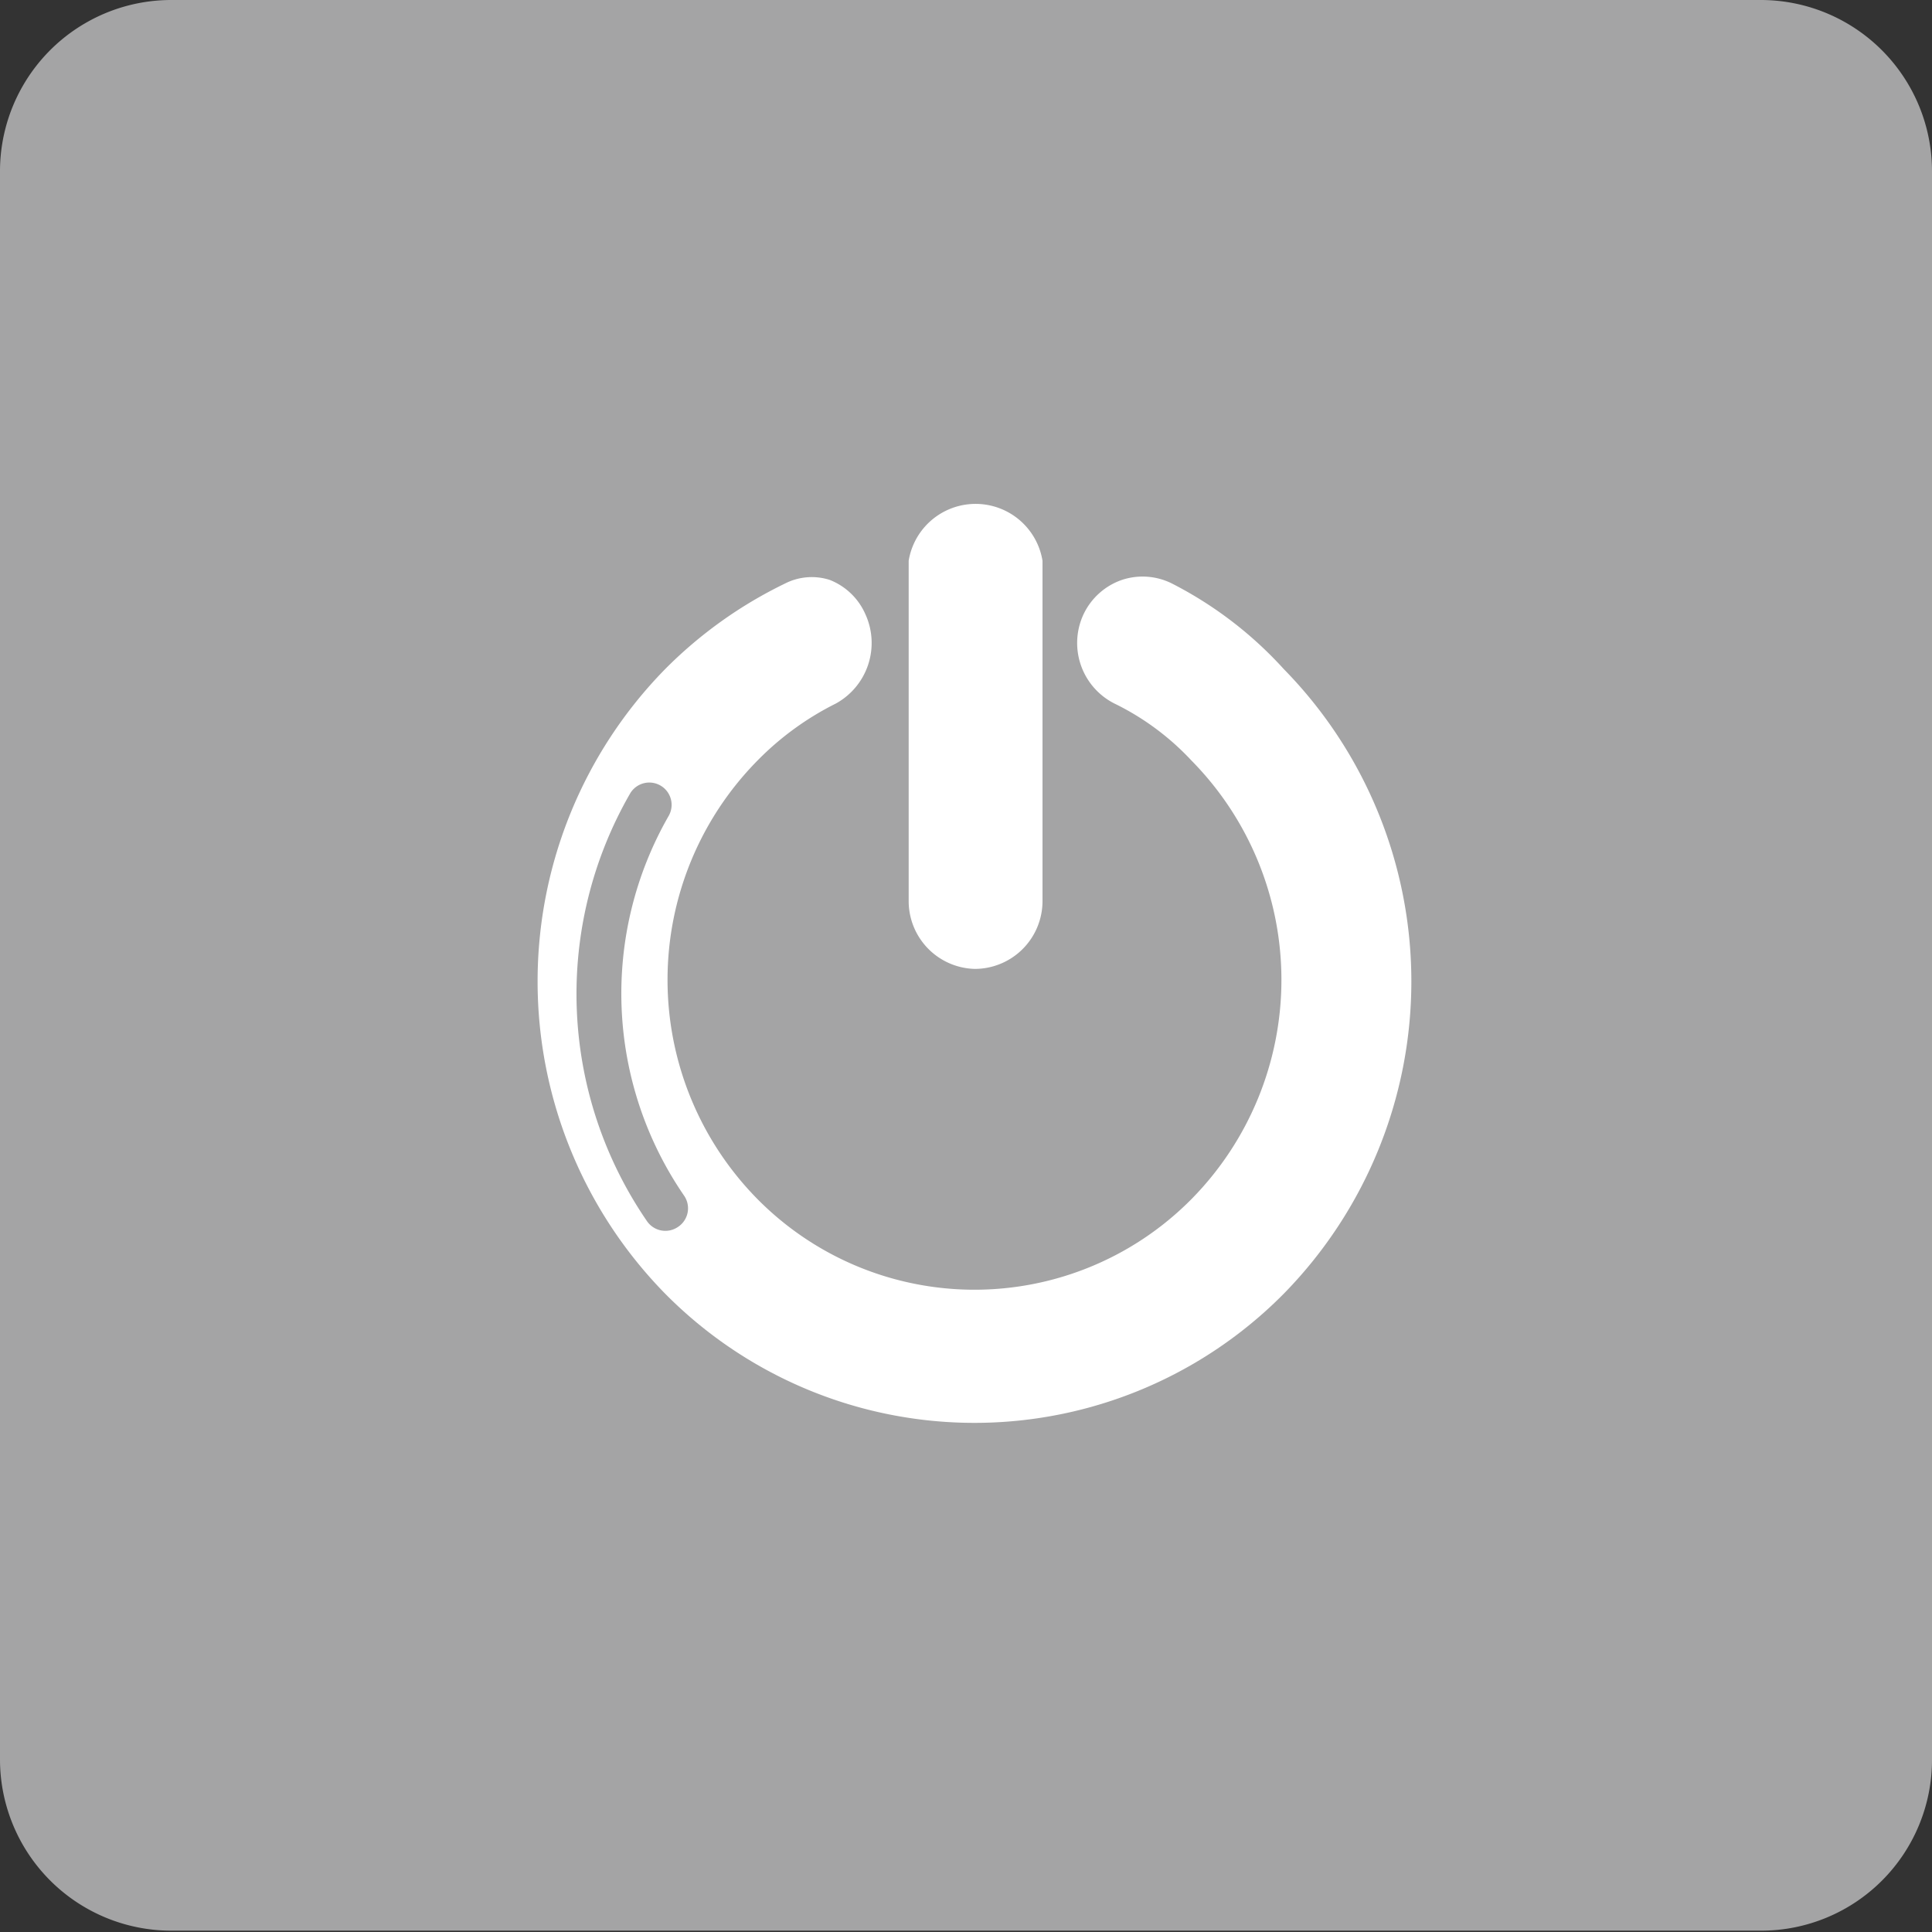
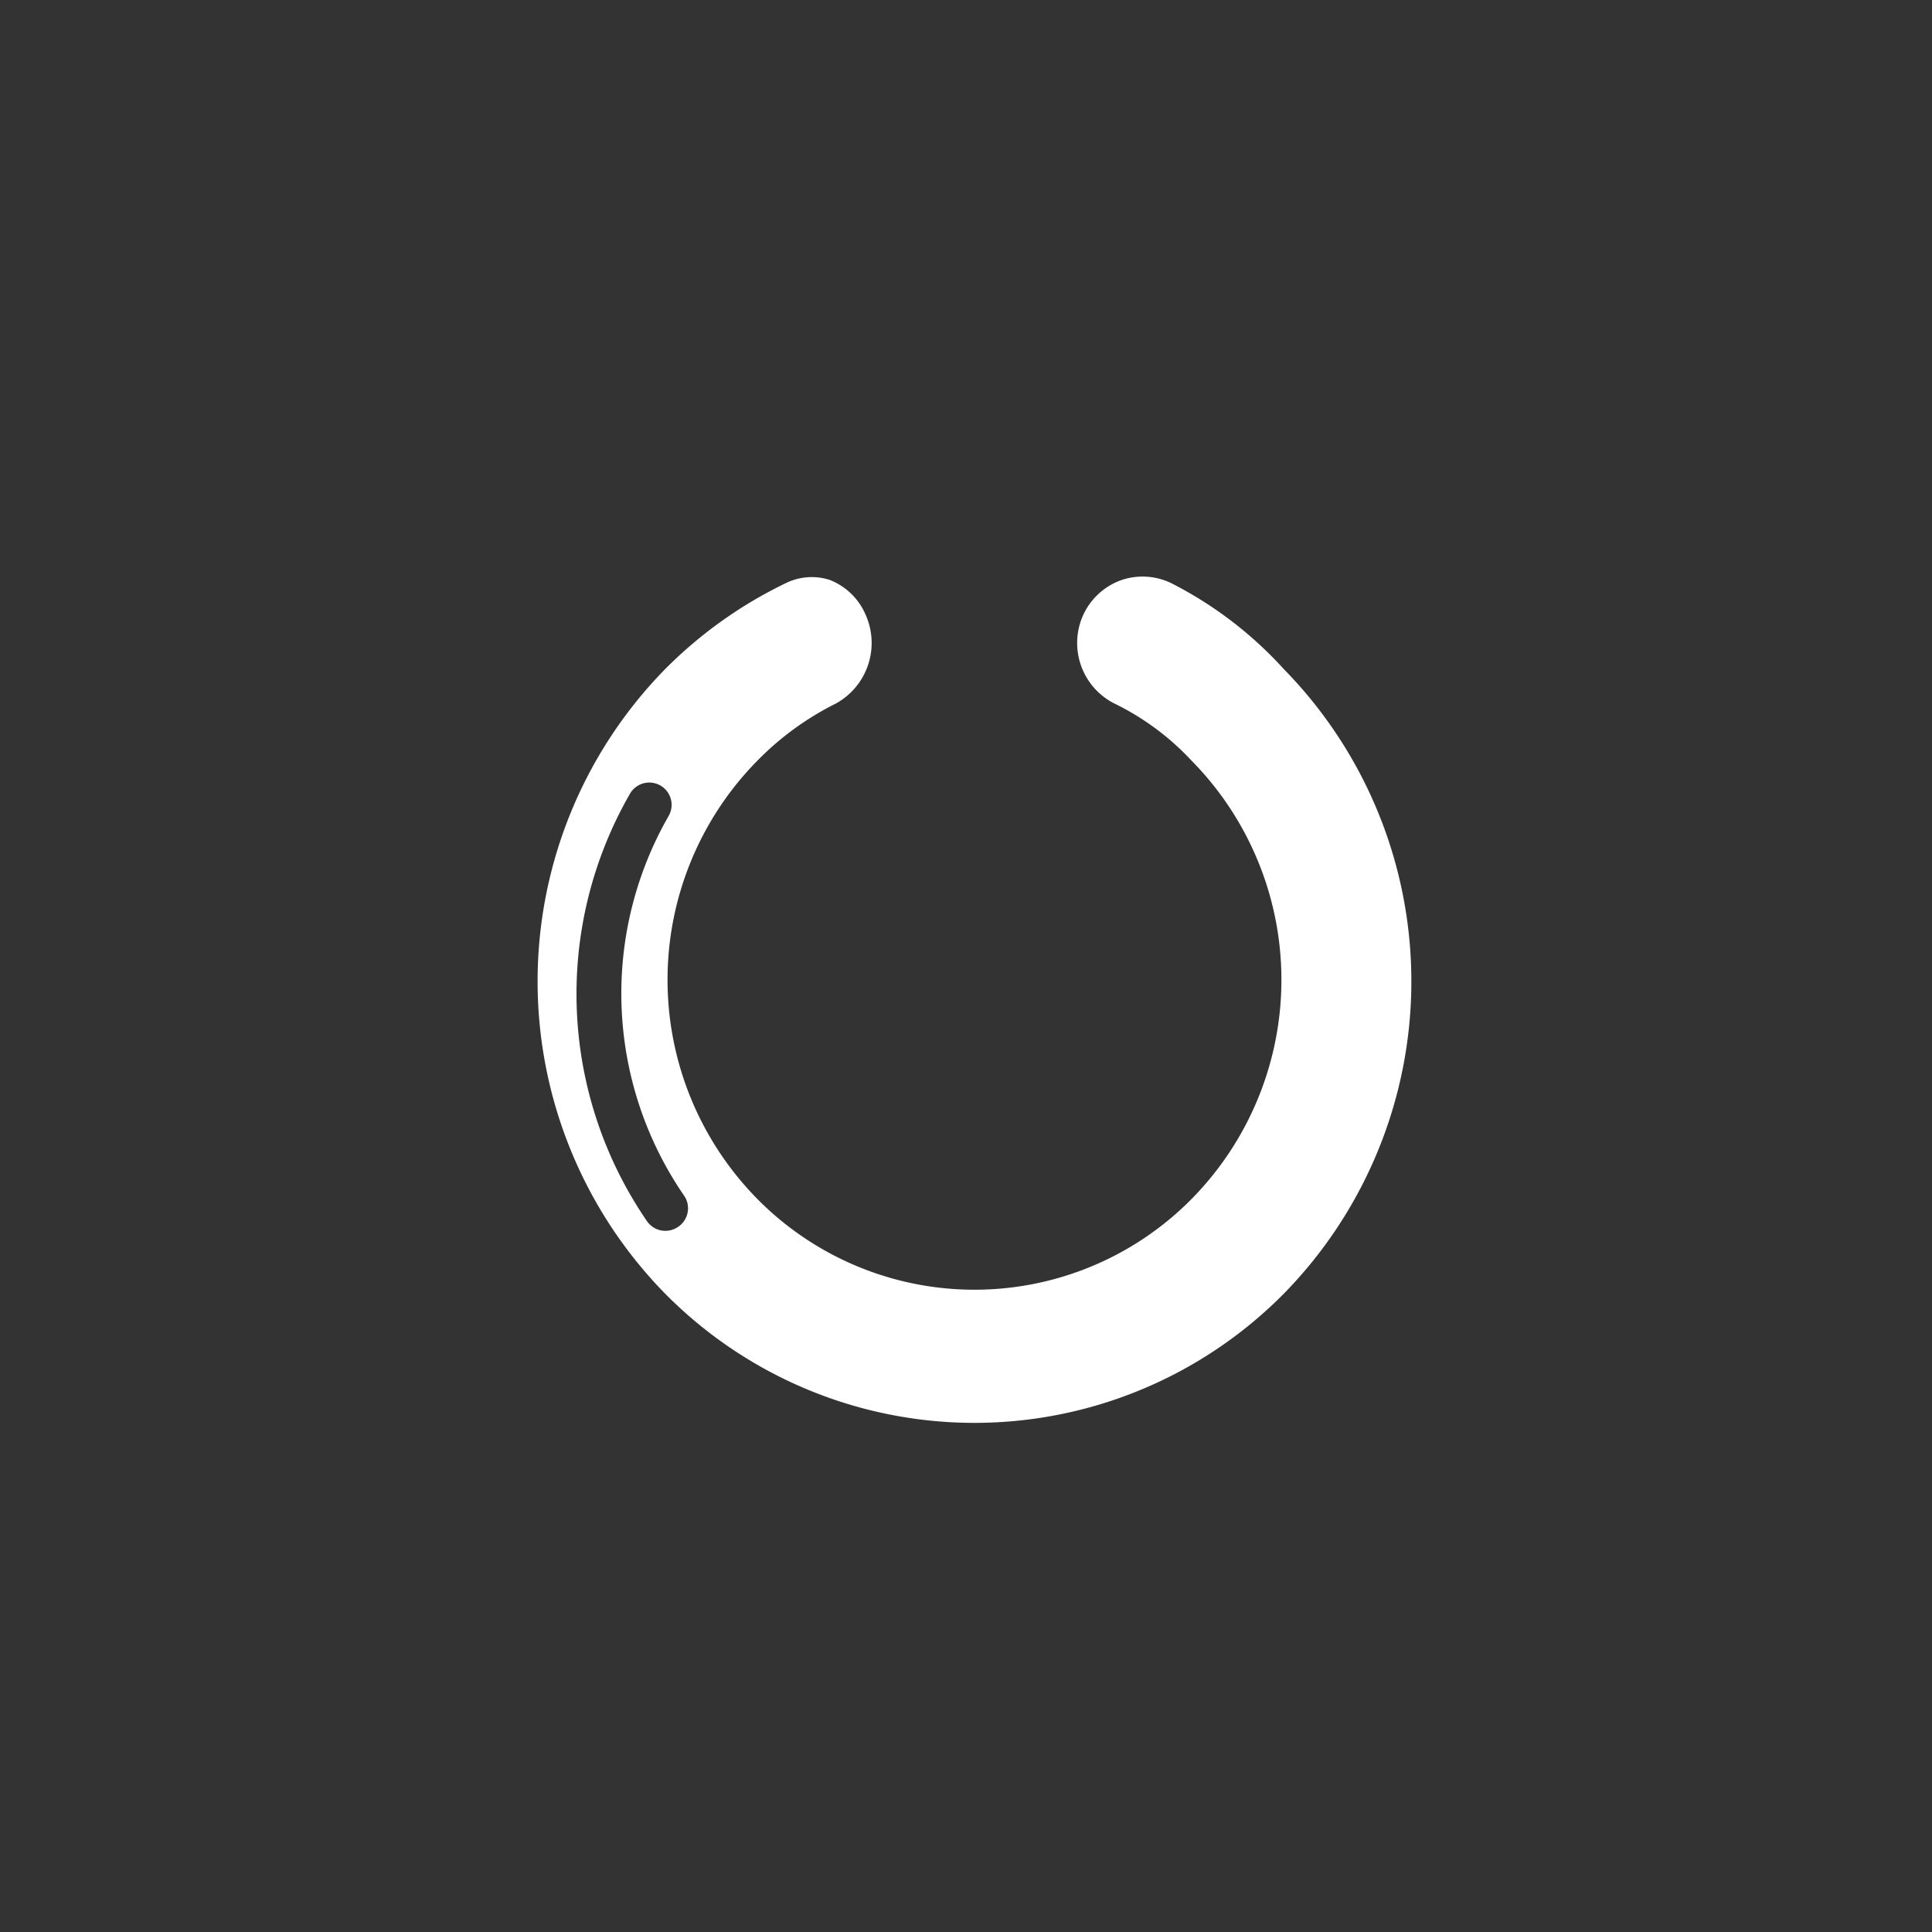
<svg xmlns="http://www.w3.org/2000/svg" id="Calque_1" data-name="Calque 1" viewBox="0 0 43.31 43.31">
  <rect x="0" y="0" width="43.31" height="43.31" fill="#333333" stroke="none" />
  <title>Plan de travail 100</title>
-   <path d="M39.48,0H3.84A3.84,3.84,0,0,0,0,3.87V39.45a3.84,3.84,0,0,0,3.84,3.83H39.48a3.83,3.83,0,0,0,3.83-3.83V3.87A3.84,3.84,0,0,0,39.48,0Z" fill="#a4a4a5" />
-   <path d="M21.85,21.72a1.52,1.52,0,0,0,1.52-1.52V12.57a1.52,1.52,0,0,0-3,0V20.2A1.52,1.52,0,0,0,21.85,21.72Z" fill="#fff" />
  <path d="M28.78,15a8.77,8.77,0,0,0-2.49-1.91A1.47,1.47,0,0,0,25.15,13a1.49,1.49,0,0,0-.86.77,1.52,1.52,0,0,0,.69,2,5.88,5.88,0,0,1,1.73,1.28,7,7,0,0,1,0,9.83,6.84,6.84,0,0,1-9.73,0,7,7,0,0,1,0-9.83,6.57,6.57,0,0,1,1.76-1.28,1.55,1.55,0,0,0,.66-2A1.45,1.45,0,0,0,18.6,13a1.32,1.32,0,0,0-1,.08A9.81,9.81,0,0,0,14.91,15a10,10,0,0,0,0,14,9.75,9.75,0,0,0,13.87,0A10,10,0,0,0,28.78,15ZM15.19,27.51a.5.5,0,0,1-.69-.14,9,9,0,0,1-.37-9.59.5.5,0,0,1,.86.51,8,8,0,0,0,.35,8.52A.5.5,0,0,1,15.19,27.51Z" fill="#fff" />
</svg>